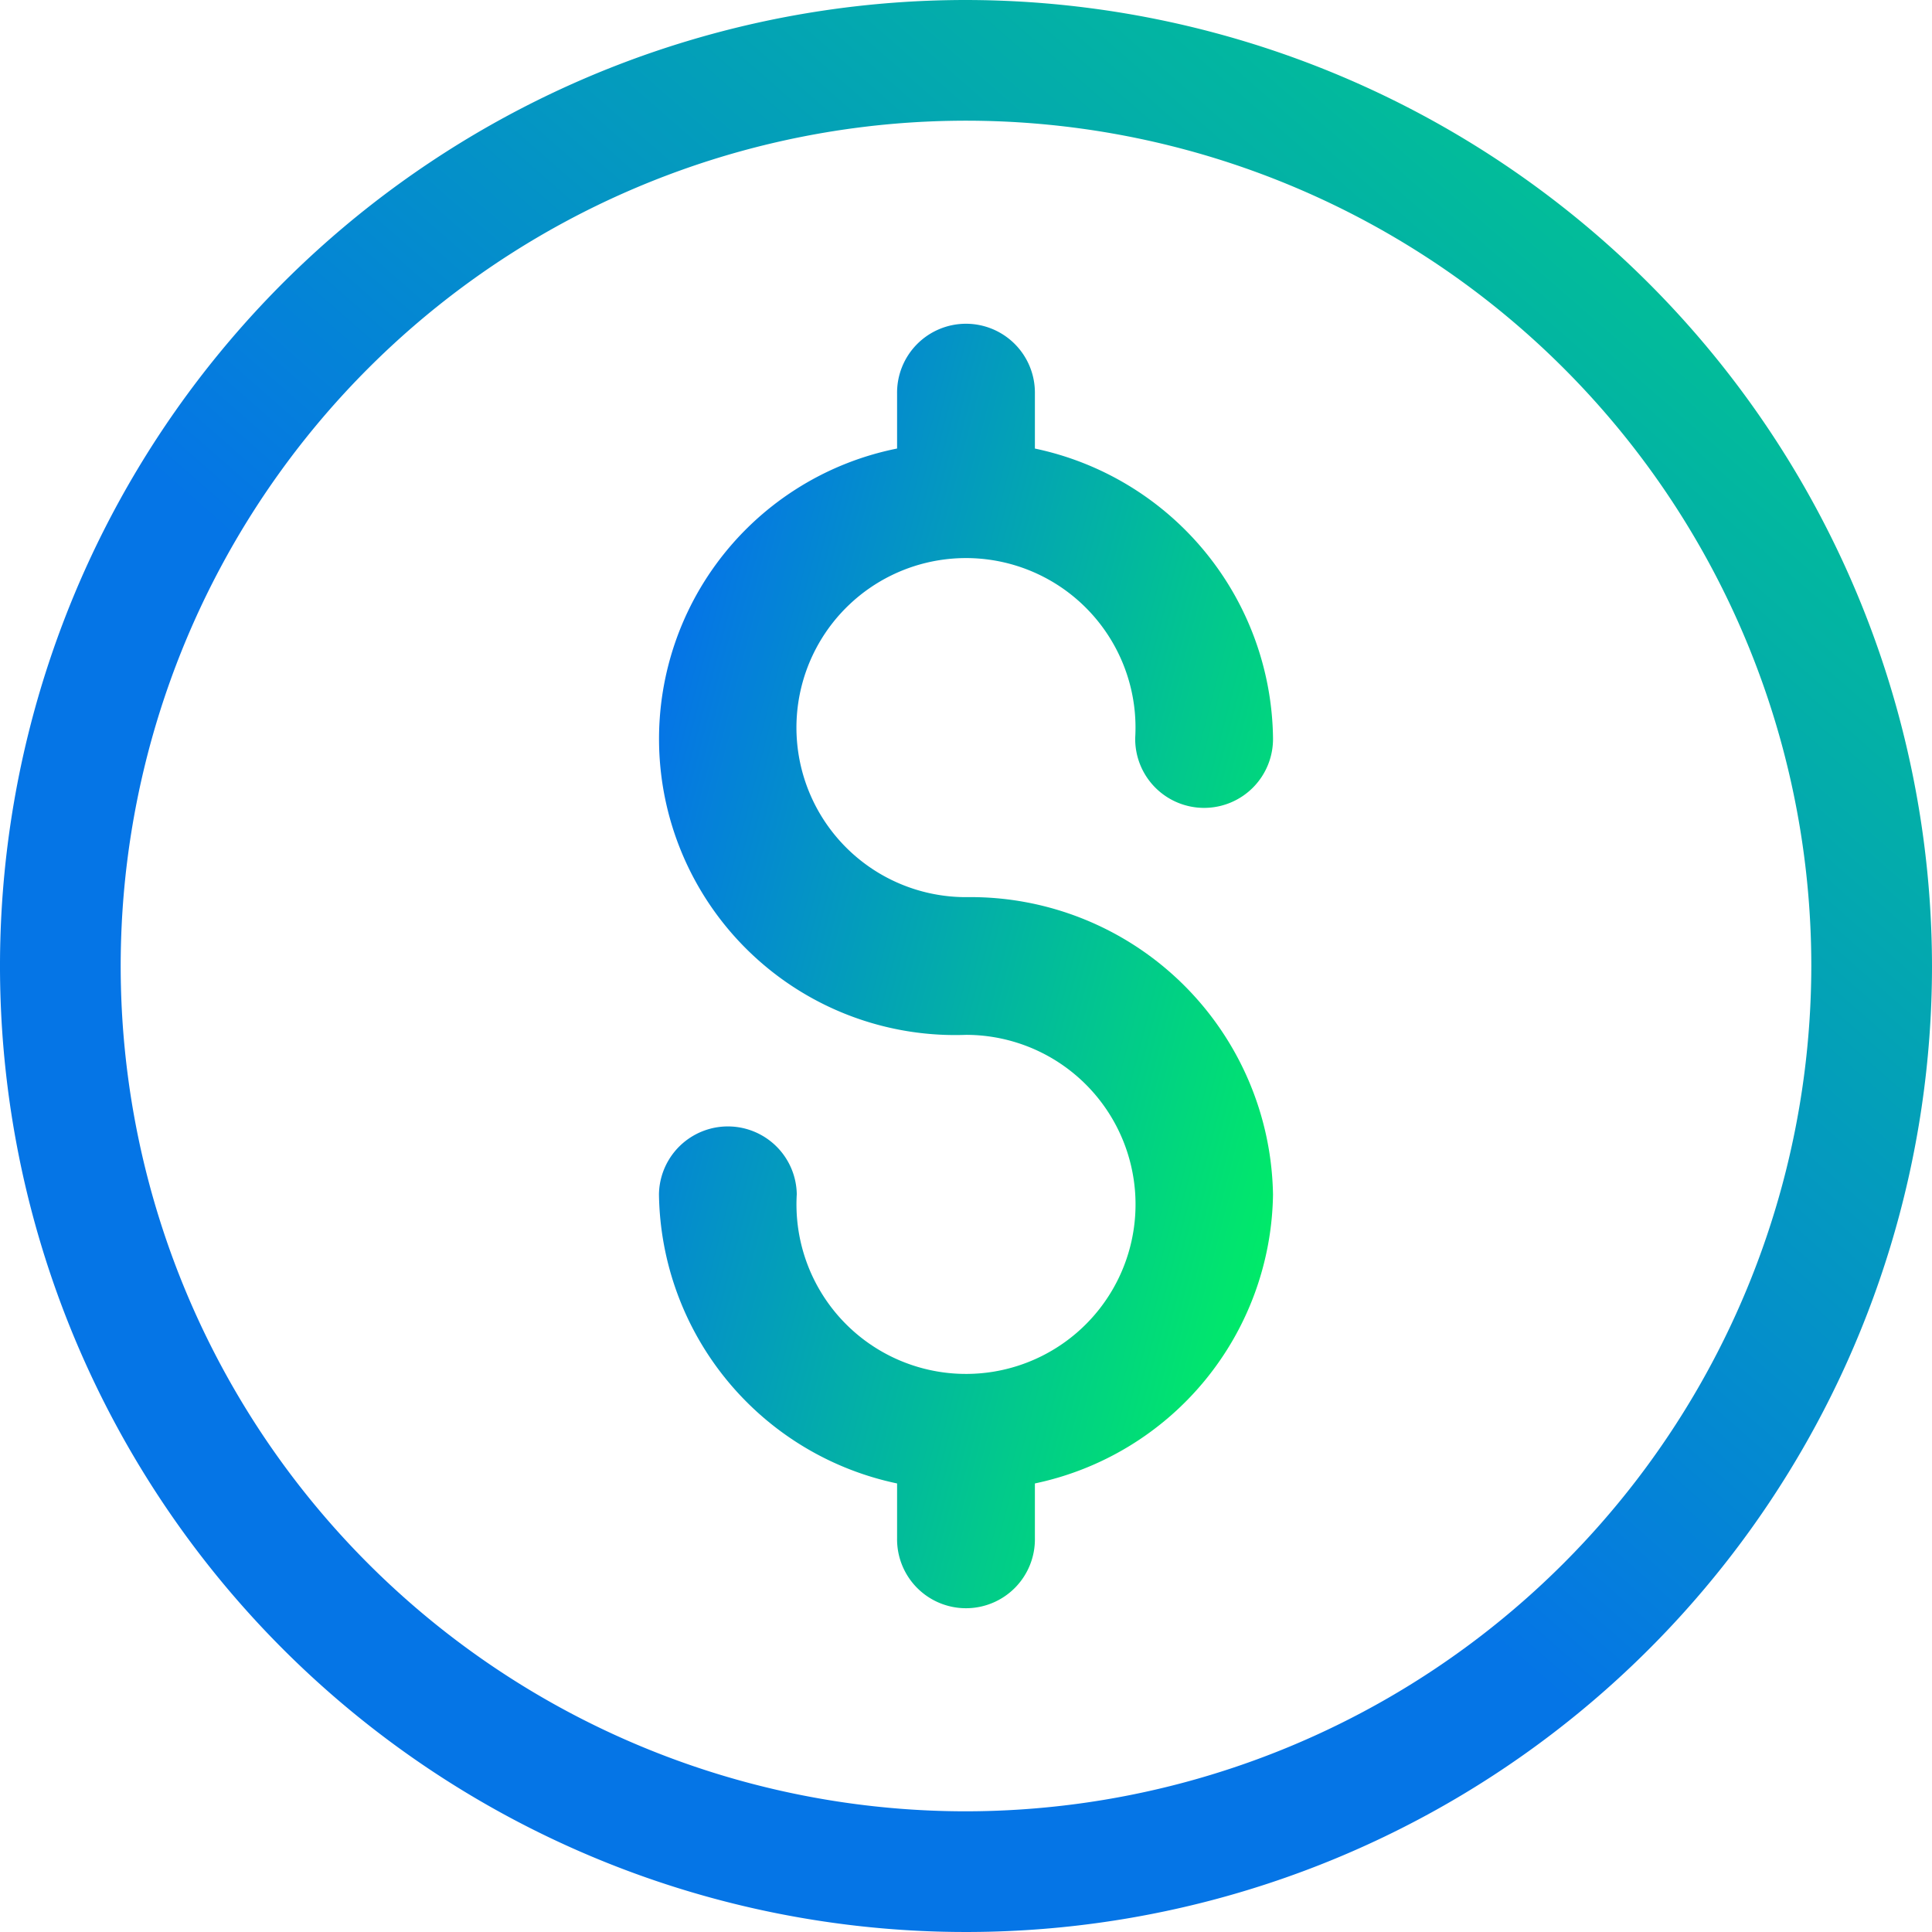
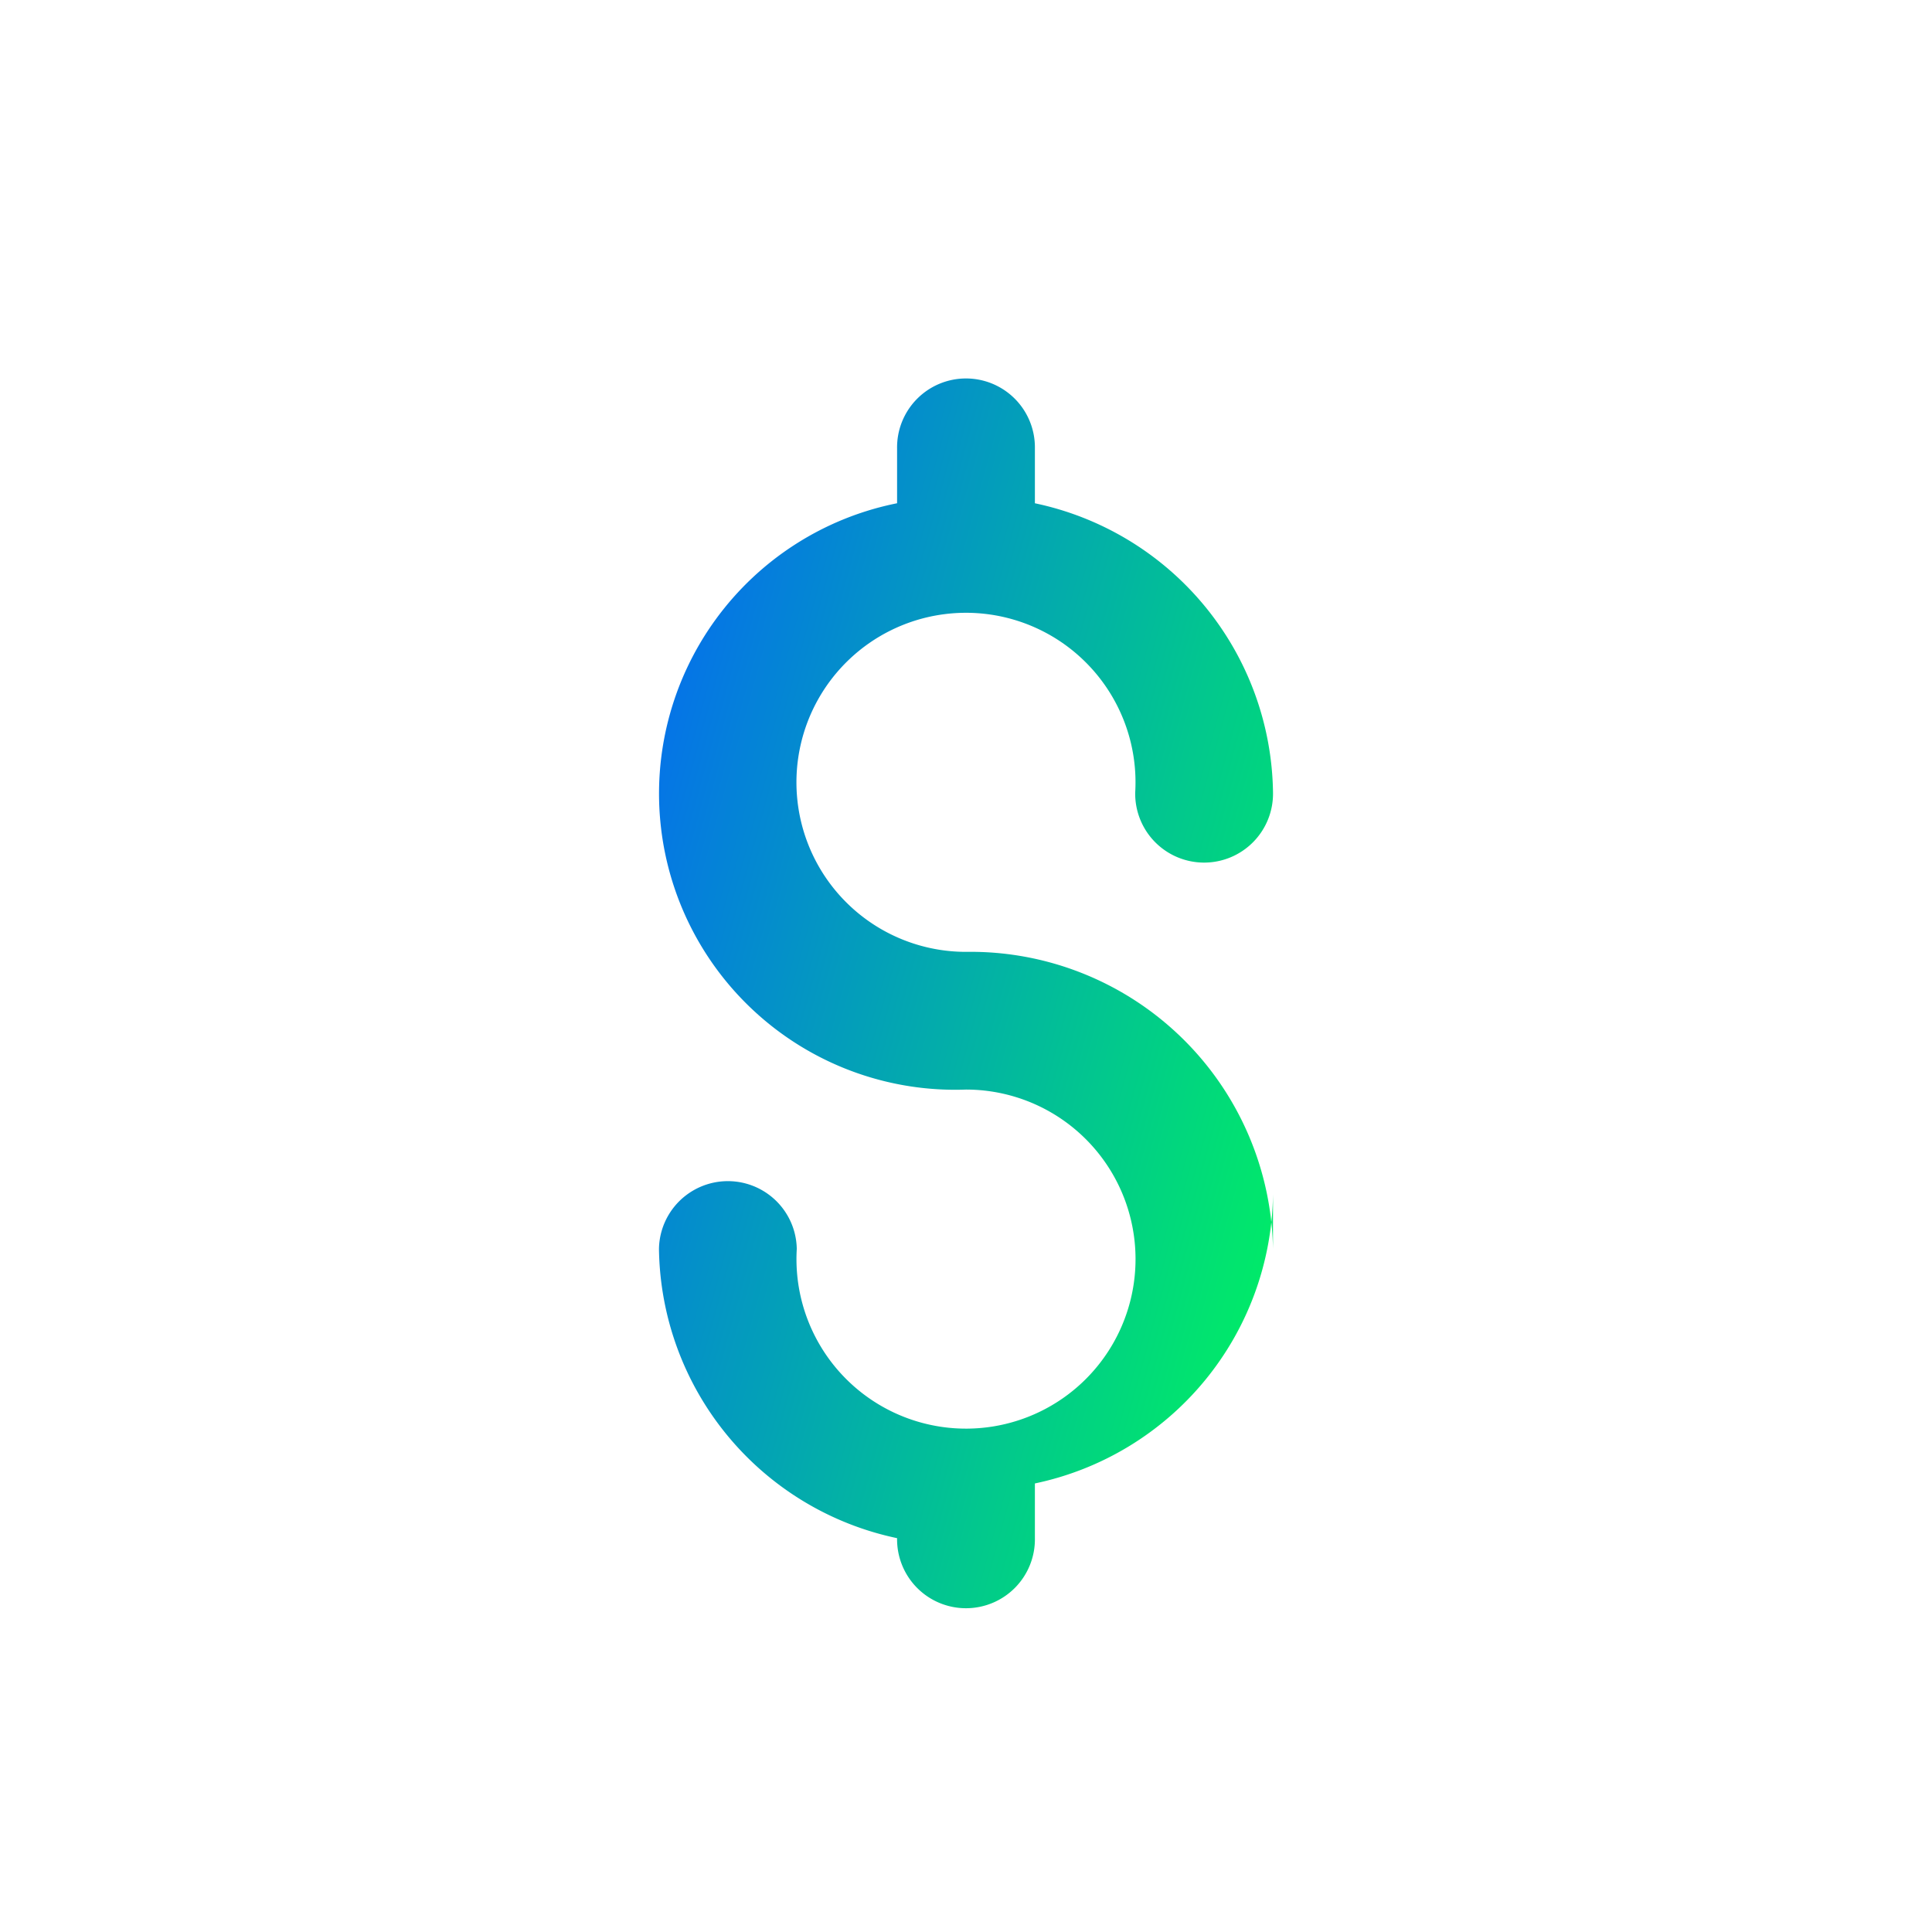
<svg xmlns="http://www.w3.org/2000/svg" xmlns:xlink="http://www.w3.org/1999/xlink" id="Layer_3" data-name="Layer 3" width="100" height="100" viewBox="0 0 100 100">
  <defs>
    <linearGradient id="linear-gradient" x1="0.219" y1="0.467" x2="0.934" y2="-0.352" gradientUnits="objectBoundingBox">
      <stop offset="0.07" stop-color="#0575e6" />
      <stop offset="1" stop-color="#00f260" />
    </linearGradient>
    <linearGradient id="linear-gradient-2" x1="-0.035" y1="0.204" x2="1.035" y2="0.791" xlink:href="#linear-gradient" />
  </defs>
-   <path id="Path_42194" data-name="Path 42194" d="M50,0a50,50,0,1,0,50,50A50.059,50.059,0,0,0,50,0Zm0,93.753A43.753,43.753,0,1,1,93.753,50,43.8,43.8,0,0,1,50,93.753Z" fill="url(#linear-gradient)" />
-   <path id="Path_42195" data-name="Path 42195" d="M345.163,199.513a15.511,15.511,0,0,1-12.325,14.972v2.832a3.567,3.567,0,1,1-7.133,0v-2.832a15.513,15.513,0,0,1-12.325-14.972,3.567,3.567,0,0,1,7.133,0,8.775,8.775,0,1,0,8.759-8.247,15.328,15.328,0,0,1-3.567-30.348v-2.832a3.567,3.567,0,1,1,7.133,0v2.833a15.513,15.513,0,0,1,12.325,14.972,3.567,3.567,0,1,1-7.133,0,8.775,8.775,0,1,0-8.759,8.247,15.657,15.657,0,0,1,15.891,15.375Z" transform="translate(-279.272 -137.702)" fill="url(#linear-gradient-2)" />
+   <path id="Path_42195" data-name="Path 42195" d="M345.163,199.513a15.511,15.511,0,0,1-12.325,14.972v2.832a3.567,3.567,0,1,1-7.133,0a15.513,15.513,0,0,1-12.325-14.972,3.567,3.567,0,0,1,7.133,0,8.775,8.775,0,1,0,8.759-8.247,15.328,15.328,0,0,1-3.567-30.348v-2.832a3.567,3.567,0,1,1,7.133,0v2.833a15.513,15.513,0,0,1,12.325,14.972,3.567,3.567,0,1,1-7.133,0,8.775,8.775,0,1,0-8.759,8.247,15.657,15.657,0,0,1,15.891,15.375Z" transform="translate(-279.272 -137.702)" fill="url(#linear-gradient-2)" />
</svg>